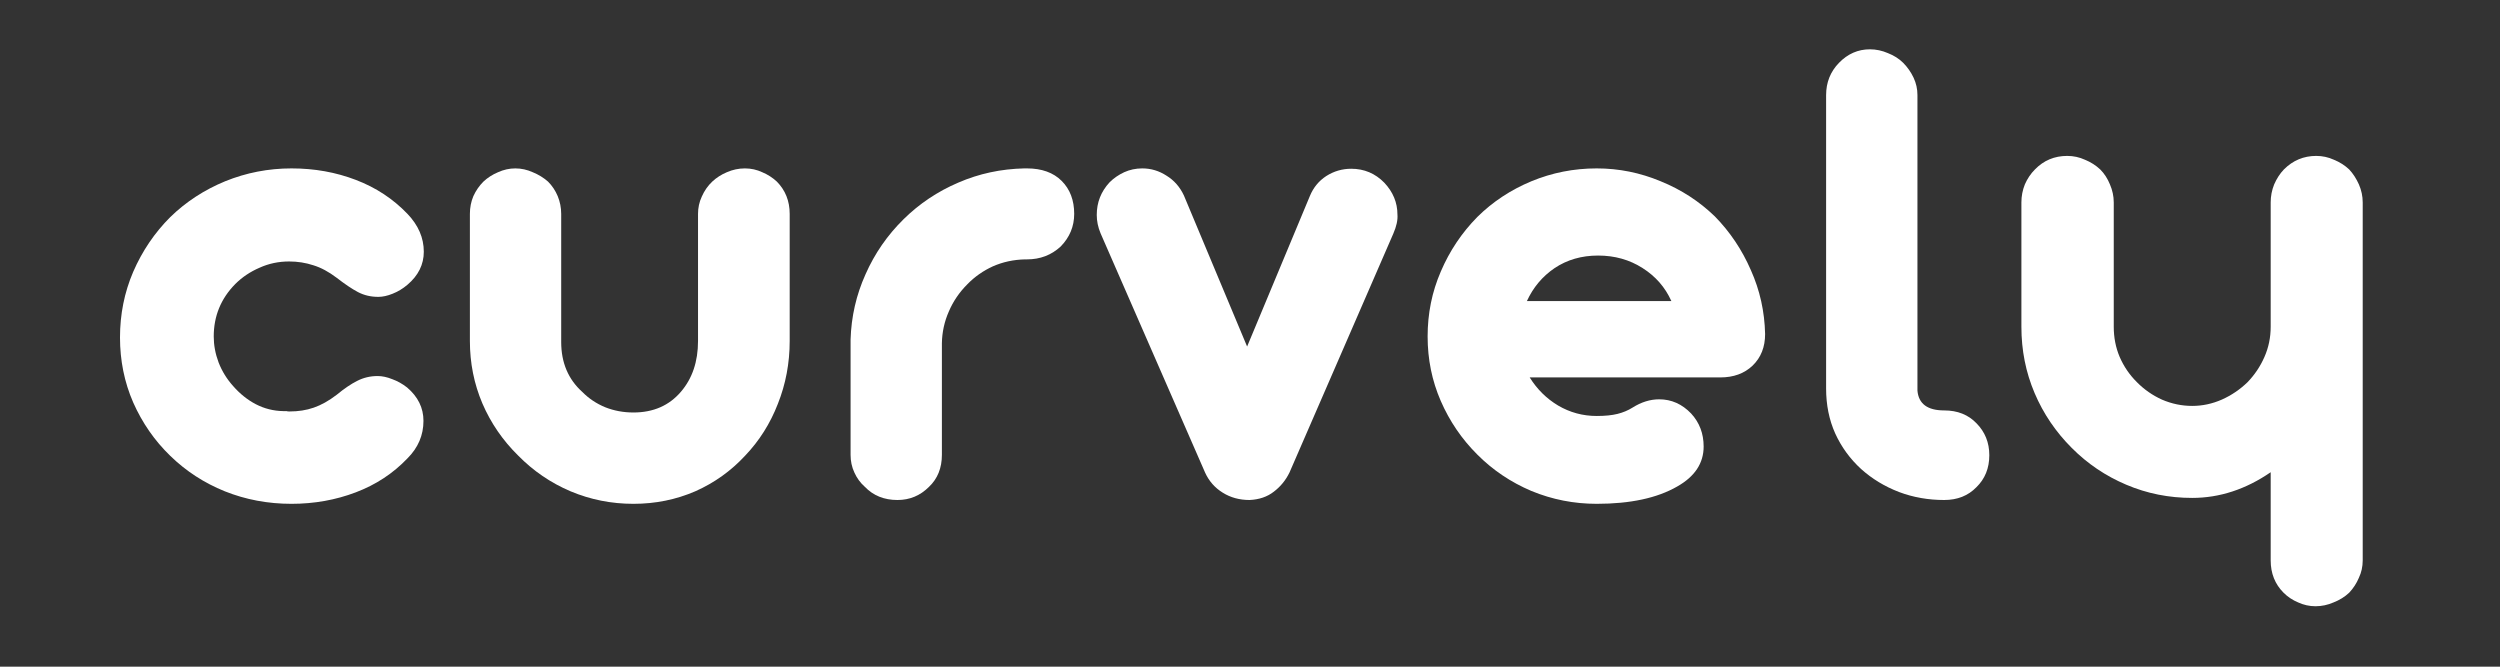
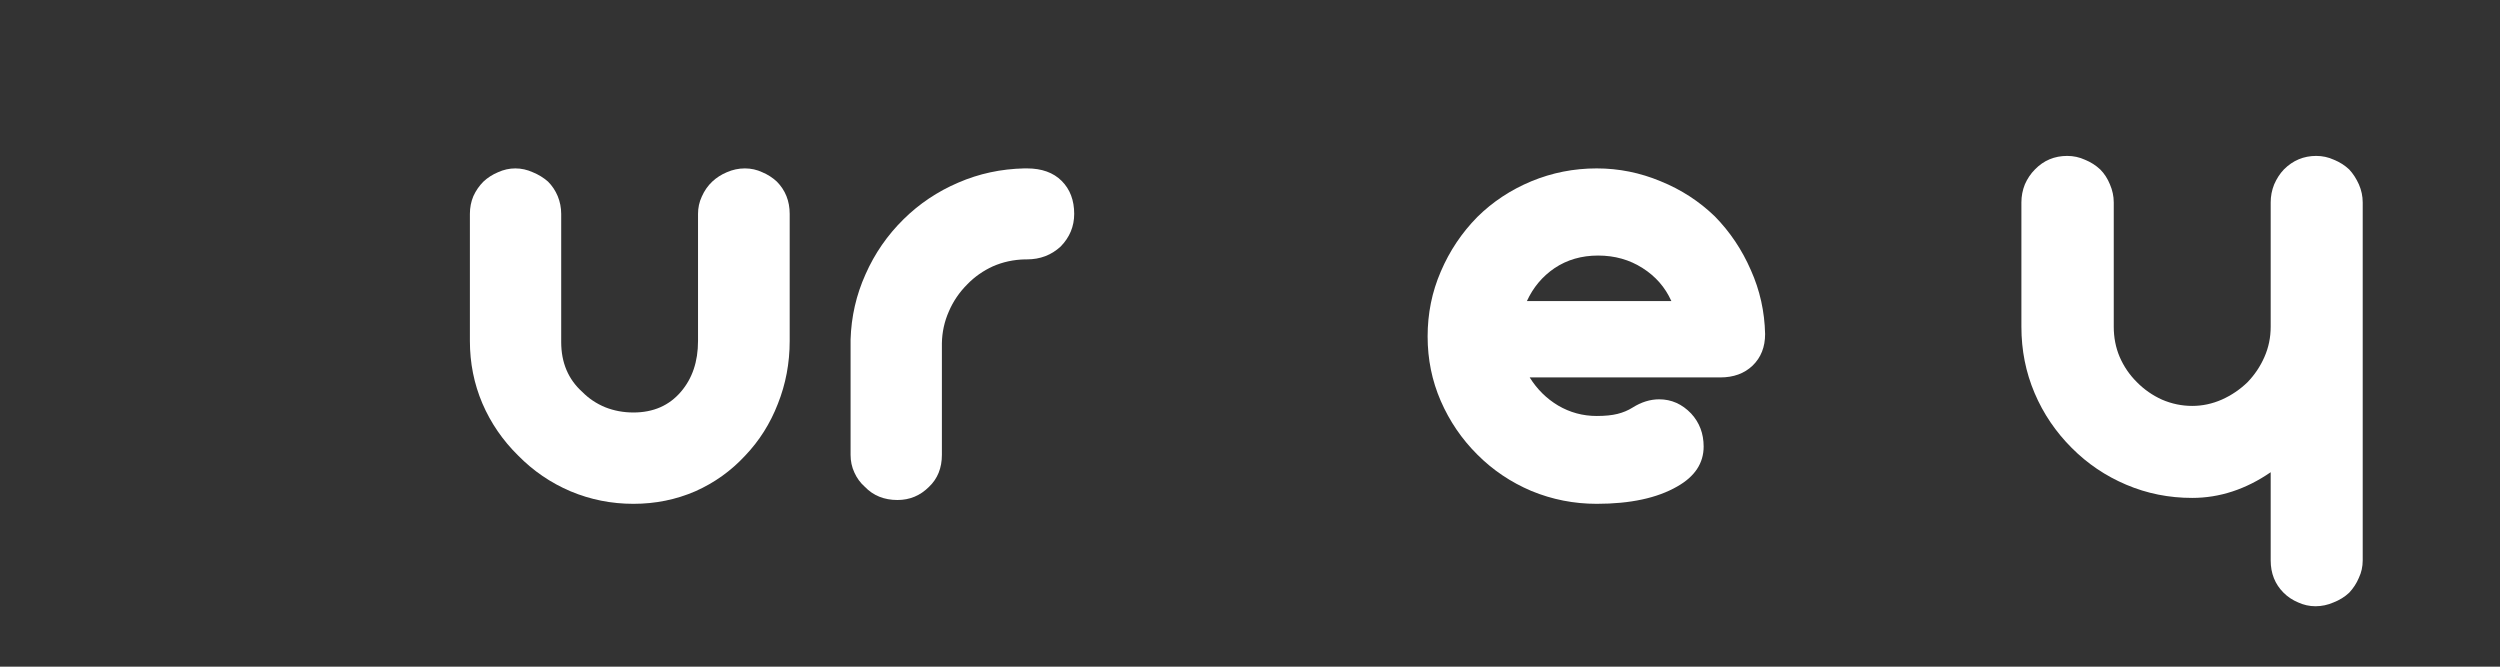
<svg xmlns="http://www.w3.org/2000/svg" version="1.0" preserveAspectRatio="xMidYMid meet" height="40" viewBox="0 0 112.5 30" zoomAndPan="magnify" width="150">
  <rect x="0" y="0" width="112.5" height="30" fill="#333333" stroke="none" />
  <defs>
    <g />
  </defs>
  <g fill-opacity="1" fill="#ffffff">
    <g transform="translate(4.712, 22.5)">
      <g>
-         <path d="M 8.406 0.172 C 7.344 0.172 6.344 -0.016 5.406 -0.391 C 4.477 -0.766 3.66 -1.297 2.953 -1.984 C 2.242 -2.672 1.688 -3.473 1.281 -4.391 C 0.883 -5.305 0.688 -6.281 0.688 -7.312 C 0.688 -8.352 0.883 -9.336 1.281 -10.266 C 1.688 -11.203 2.242 -12.023 2.953 -12.734 C 3.66 -13.422 4.484 -13.957 5.422 -14.344 C 6.367 -14.727 7.363 -14.922 8.406 -14.922 C 9.438 -14.922 10.398 -14.75 11.297 -14.406 C 12.203 -14.062 12.977 -13.551 13.625 -12.875 C 14.113 -12.363 14.359 -11.797 14.359 -11.172 C 14.359 -10.598 14.113 -10.102 13.625 -9.688 C 13.414 -9.508 13.191 -9.375 12.953 -9.281 C 12.723 -9.188 12.508 -9.141 12.312 -9.141 C 11.977 -9.141 11.672 -9.211 11.391 -9.359 C 11.117 -9.504 10.801 -9.719 10.438 -10 C 10.082 -10.27 9.734 -10.457 9.391 -10.562 C 9.047 -10.676 8.68 -10.734 8.297 -10.734 C 7.828 -10.734 7.383 -10.641 6.969 -10.453 C 6.551 -10.273 6.188 -10.031 5.875 -9.719 C 5.227 -9.062 4.906 -8.273 4.906 -7.359 C 4.906 -6.973 4.977 -6.582 5.125 -6.188 C 5.281 -5.789 5.5 -5.438 5.781 -5.125 C 6.082 -4.781 6.422 -4.508 6.797 -4.312 C 7.18 -4.113 7.594 -4.008 8.031 -4 L 8.188 -4 C 8.207 -3.988 8.25 -3.984 8.312 -3.984 C 8.707 -3.984 9.07 -4.039 9.406 -4.156 C 9.738 -4.27 10.082 -4.461 10.438 -4.734 C 10.781 -5.016 11.086 -5.223 11.359 -5.359 C 11.641 -5.504 11.945 -5.578 12.281 -5.578 C 12.488 -5.578 12.707 -5.531 12.938 -5.438 C 13.176 -5.352 13.398 -5.227 13.609 -5.062 C 14.098 -4.645 14.344 -4.145 14.344 -3.562 C 14.344 -2.914 14.102 -2.352 13.625 -1.875 C 12.977 -1.195 12.203 -0.688 11.297 -0.344 C 10.391 0 9.426 0.172 8.406 0.172 Z M 8.406 0.172" />
-       </g>
+         </g>
    </g>
  </g>
  <g fill-opacity="1" fill="#ffffff">
    <g transform="translate(19.77, 22.5)">
      <g>
        <path d="M 8.734 0.172 C 7.742 0.172 6.801 -0.016 5.906 -0.391 C 5.008 -0.773 4.223 -1.312 3.547 -2 C 2.859 -2.676 2.32 -3.457 1.938 -4.344 C 1.562 -5.227 1.375 -6.164 1.375 -7.156 L 1.375 -12.875 C 1.375 -13.156 1.426 -13.422 1.531 -13.672 C 1.645 -13.922 1.797 -14.141 1.984 -14.328 C 2.172 -14.504 2.391 -14.645 2.641 -14.75 C 2.891 -14.863 3.148 -14.922 3.422 -14.922 C 3.691 -14.922 3.953 -14.863 4.203 -14.75 C 4.461 -14.645 4.691 -14.504 4.891 -14.328 C 5.078 -14.141 5.223 -13.922 5.328 -13.672 C 5.43 -13.422 5.484 -13.156 5.484 -12.875 L 5.484 -7.109 C 5.484 -6.18 5.801 -5.43 6.438 -4.859 C 6.727 -4.566 7.07 -4.336 7.469 -4.172 C 7.863 -4.016 8.285 -3.938 8.734 -3.938 C 9.629 -3.938 10.344 -4.25 10.875 -4.875 C 11.383 -5.469 11.641 -6.227 11.641 -7.156 L 11.641 -12.875 C 11.641 -13.145 11.695 -13.406 11.812 -13.656 C 11.926 -13.914 12.082 -14.141 12.281 -14.328 C 12.469 -14.504 12.688 -14.645 12.938 -14.75 C 13.195 -14.863 13.469 -14.922 13.75 -14.922 C 14.031 -14.922 14.289 -14.863 14.531 -14.75 C 14.781 -14.645 15 -14.504 15.188 -14.328 C 15.57 -13.941 15.766 -13.457 15.766 -12.875 L 15.766 -7.156 C 15.766 -6.156 15.586 -5.211 15.234 -4.328 C 14.891 -3.441 14.398 -2.664 13.766 -2 C 13.129 -1.312 12.379 -0.773 11.516 -0.391 C 10.648 -0.016 9.723 0.172 8.734 0.172 Z M 8.734 0.172" />
      </g>
    </g>
  </g>
  <g fill-opacity="1" fill="#ffffff">
    <g transform="translate(36.901, 22.5)">
      <g>
        <path d="M 3.484 0 C 2.891 0 2.398 -0.195 2.016 -0.594 C 1.816 -0.77 1.66 -0.984 1.547 -1.234 C 1.43 -1.484 1.375 -1.75 1.375 -2.031 L 1.375 -7.219 C 1.406 -8.25 1.629 -9.227 2.047 -10.156 C 2.461 -11.094 3.035 -11.922 3.766 -12.641 C 4.473 -13.336 5.289 -13.883 6.219 -14.281 C 7.156 -14.688 8.145 -14.898 9.188 -14.922 L 9.312 -14.922 C 9.977 -14.922 10.5 -14.734 10.875 -14.359 C 11.25 -13.984 11.438 -13.488 11.438 -12.875 C 11.438 -12.312 11.234 -11.82 10.828 -11.406 C 10.41 -11.02 9.906 -10.828 9.312 -10.828 L 9.219 -10.828 C 8.707 -10.816 8.227 -10.711 7.781 -10.516 C 7.344 -10.316 6.957 -10.047 6.625 -9.703 C 6.27 -9.348 5.992 -8.941 5.797 -8.484 C 5.598 -8.035 5.492 -7.555 5.484 -7.047 L 5.484 -2.031 C 5.484 -1.438 5.289 -0.957 4.906 -0.594 C 4.508 -0.195 4.035 0 3.484 0 Z M 3.484 0" />
      </g>
    </g>
  </g>
  <g fill-opacity="1" fill="#ffffff">
    <g transform="translate(48.682, 22.5)">
      <g>
-         <path d="M 7.547 0 C 7.098 0 6.695 -0.109 6.344 -0.328 C 5.988 -0.547 5.723 -0.848 5.547 -1.234 L 0.844 -12 C 0.727 -12.281 0.672 -12.555 0.672 -12.828 C 0.672 -13.391 0.863 -13.879 1.25 -14.297 C 1.438 -14.484 1.656 -14.633 1.906 -14.75 C 2.156 -14.863 2.426 -14.922 2.719 -14.922 C 3.113 -14.922 3.477 -14.812 3.812 -14.594 C 4.156 -14.383 4.414 -14.086 4.594 -13.703 L 7.438 -6.906 L 10.266 -13.688 C 10.422 -14.062 10.664 -14.359 11 -14.578 C 11.344 -14.797 11.719 -14.906 12.125 -14.906 C 12.707 -14.906 13.203 -14.695 13.609 -14.281 C 14.004 -13.863 14.203 -13.383 14.203 -12.844 C 14.223 -12.602 14.16 -12.316 14.016 -11.984 L 9.344 -1.234 C 9.176 -0.891 8.941 -0.602 8.641 -0.375 C 8.348 -0.145 7.984 -0.02 7.547 0 Z M 7.547 0" />
-       </g>
+         </g>
    </g>
  </g>
  <g fill-opacity="1" fill="#ffffff">
    <g transform="translate(63.555, 22.5)">
      <g>
        <path d="M 8.297 0.172 C 7.273 0.172 6.297 -0.02 5.359 -0.406 C 4.43 -0.801 3.617 -1.348 2.922 -2.047 C 2.223 -2.742 1.676 -3.547 1.281 -4.453 C 0.883 -5.367 0.688 -6.336 0.688 -7.359 C 0.688 -8.391 0.883 -9.363 1.281 -10.281 C 1.676 -11.207 2.223 -12.023 2.922 -12.734 C 3.617 -13.422 4.43 -13.957 5.359 -14.344 C 6.285 -14.727 7.266 -14.922 8.297 -14.922 C 9.297 -14.922 10.254 -14.727 11.172 -14.344 C 12.098 -13.969 12.91 -13.441 13.609 -12.766 C 14.297 -12.066 14.836 -11.258 15.234 -10.344 C 15.641 -9.438 15.852 -8.477 15.875 -7.469 C 15.875 -6.883 15.688 -6.41 15.312 -6.047 C 14.938 -5.691 14.453 -5.516 13.859 -5.516 L 5.281 -5.516 C 5.613 -4.984 6.039 -4.562 6.562 -4.25 C 7.094 -3.938 7.672 -3.781 8.297 -3.781 C 8.672 -3.781 8.984 -3.812 9.234 -3.875 C 9.484 -3.938 9.707 -4.031 9.906 -4.156 C 10.301 -4.406 10.703 -4.531 11.109 -4.531 C 11.66 -4.531 12.141 -4.316 12.547 -3.891 C 12.922 -3.484 13.109 -2.988 13.109 -2.406 C 13.109 -1.656 12.711 -1.055 11.922 -0.609 C 11.016 -0.086 9.805 0.172 8.297 0.172 Z M 5.156 -8.953 L 11.656 -8.953 C 11.375 -9.578 10.941 -10.07 10.359 -10.438 C 9.773 -10.812 9.109 -11 8.359 -11 C 7.617 -11 6.969 -10.812 6.406 -10.438 C 5.852 -10.062 5.438 -9.566 5.156 -8.953 Z M 5.156 -8.953" />
      </g>
    </g>
  </g>
  <g fill-opacity="1" fill="#ffffff">
    <g transform="translate(80.113, 22.5)">
      <g>
-         <path d="M 7.375 0 C 6.664 0 5.988 -0.117 5.344 -0.359 C 4.695 -0.609 4.129 -0.953 3.641 -1.391 C 3.141 -1.848 2.75 -2.383 2.469 -3 C 2.195 -3.613 2.062 -4.285 2.062 -5.016 L 2.062 -18.219 C 2.062 -18.789 2.254 -19.273 2.641 -19.672 C 3.035 -20.078 3.5 -20.281 4.031 -20.281 C 4.312 -20.281 4.582 -20.223 4.844 -20.109 C 5.113 -20.004 5.344 -19.859 5.531 -19.672 C 5.727 -19.473 5.883 -19.25 6 -19 C 6.113 -18.758 6.172 -18.5 6.172 -18.219 L 6.172 -4.922 C 6.223 -4.328 6.625 -4.031 7.375 -4.031 C 7.977 -4.031 8.461 -3.836 8.828 -3.453 C 9.211 -3.066 9.406 -2.586 9.406 -2.016 C 9.406 -1.43 9.211 -0.953 8.828 -0.578 C 8.453 -0.191 7.969 0 7.375 0 Z M 7.375 0" />
-       </g>
+         </g>
    </g>
  </g>
  <g fill-opacity="1" fill="#ffffff">
    <g transform="translate(89.869, 22.5)">
      <g>
        <path d="M 14.328 4.781 C 14.055 4.781 13.797 4.723 13.547 4.609 C 13.297 4.504 13.078 4.359 12.891 4.172 C 12.504 3.785 12.312 3.301 12.312 2.719 L 12.312 -1.25 C 11.188 -0.477 10.008 -0.094 8.781 -0.094 C 7.738 -0.094 6.75 -0.289 5.812 -0.688 C 4.883 -1.082 4.066 -1.633 3.359 -2.344 C 2.641 -3.062 2.082 -3.883 1.688 -4.812 C 1.289 -5.75 1.094 -6.742 1.094 -7.797 L 1.094 -13.391 C 1.094 -13.672 1.145 -13.941 1.25 -14.203 C 1.363 -14.461 1.516 -14.688 1.703 -14.875 C 2.098 -15.281 2.582 -15.484 3.156 -15.484 C 3.438 -15.484 3.703 -15.426 3.953 -15.312 C 4.211 -15.207 4.441 -15.062 4.641 -14.875 C 4.828 -14.688 4.973 -14.461 5.078 -14.203 C 5.191 -13.941 5.25 -13.672 5.25 -13.391 L 5.25 -7.797 C 5.25 -7.316 5.336 -6.863 5.516 -6.438 C 5.703 -6.008 5.961 -5.629 6.297 -5.297 C 6.617 -4.973 6.992 -4.711 7.422 -4.516 C 7.859 -4.328 8.312 -4.234 8.781 -4.234 C 9.238 -4.234 9.68 -4.328 10.109 -4.516 C 10.547 -4.711 10.93 -4.973 11.266 -5.297 C 11.586 -5.629 11.844 -6.008 12.031 -6.438 C 12.219 -6.863 12.312 -7.316 12.312 -7.797 L 12.312 -13.391 C 12.312 -13.672 12.363 -13.941 12.469 -14.203 C 12.582 -14.461 12.727 -14.688 12.906 -14.875 C 13.312 -15.281 13.797 -15.484 14.359 -15.484 C 14.641 -15.484 14.906 -15.426 15.156 -15.312 C 15.414 -15.207 15.645 -15.062 15.844 -14.875 C 16.02 -14.688 16.164 -14.461 16.281 -14.203 C 16.395 -13.941 16.453 -13.672 16.453 -13.391 L 16.453 2.719 C 16.453 3 16.395 3.258 16.281 3.5 C 16.176 3.75 16.031 3.973 15.844 4.172 C 15.645 4.359 15.41 4.504 15.141 4.609 C 14.879 4.723 14.609 4.781 14.328 4.781 Z M 14.328 4.781" />
      </g>
    </g>
  </g>
</svg>